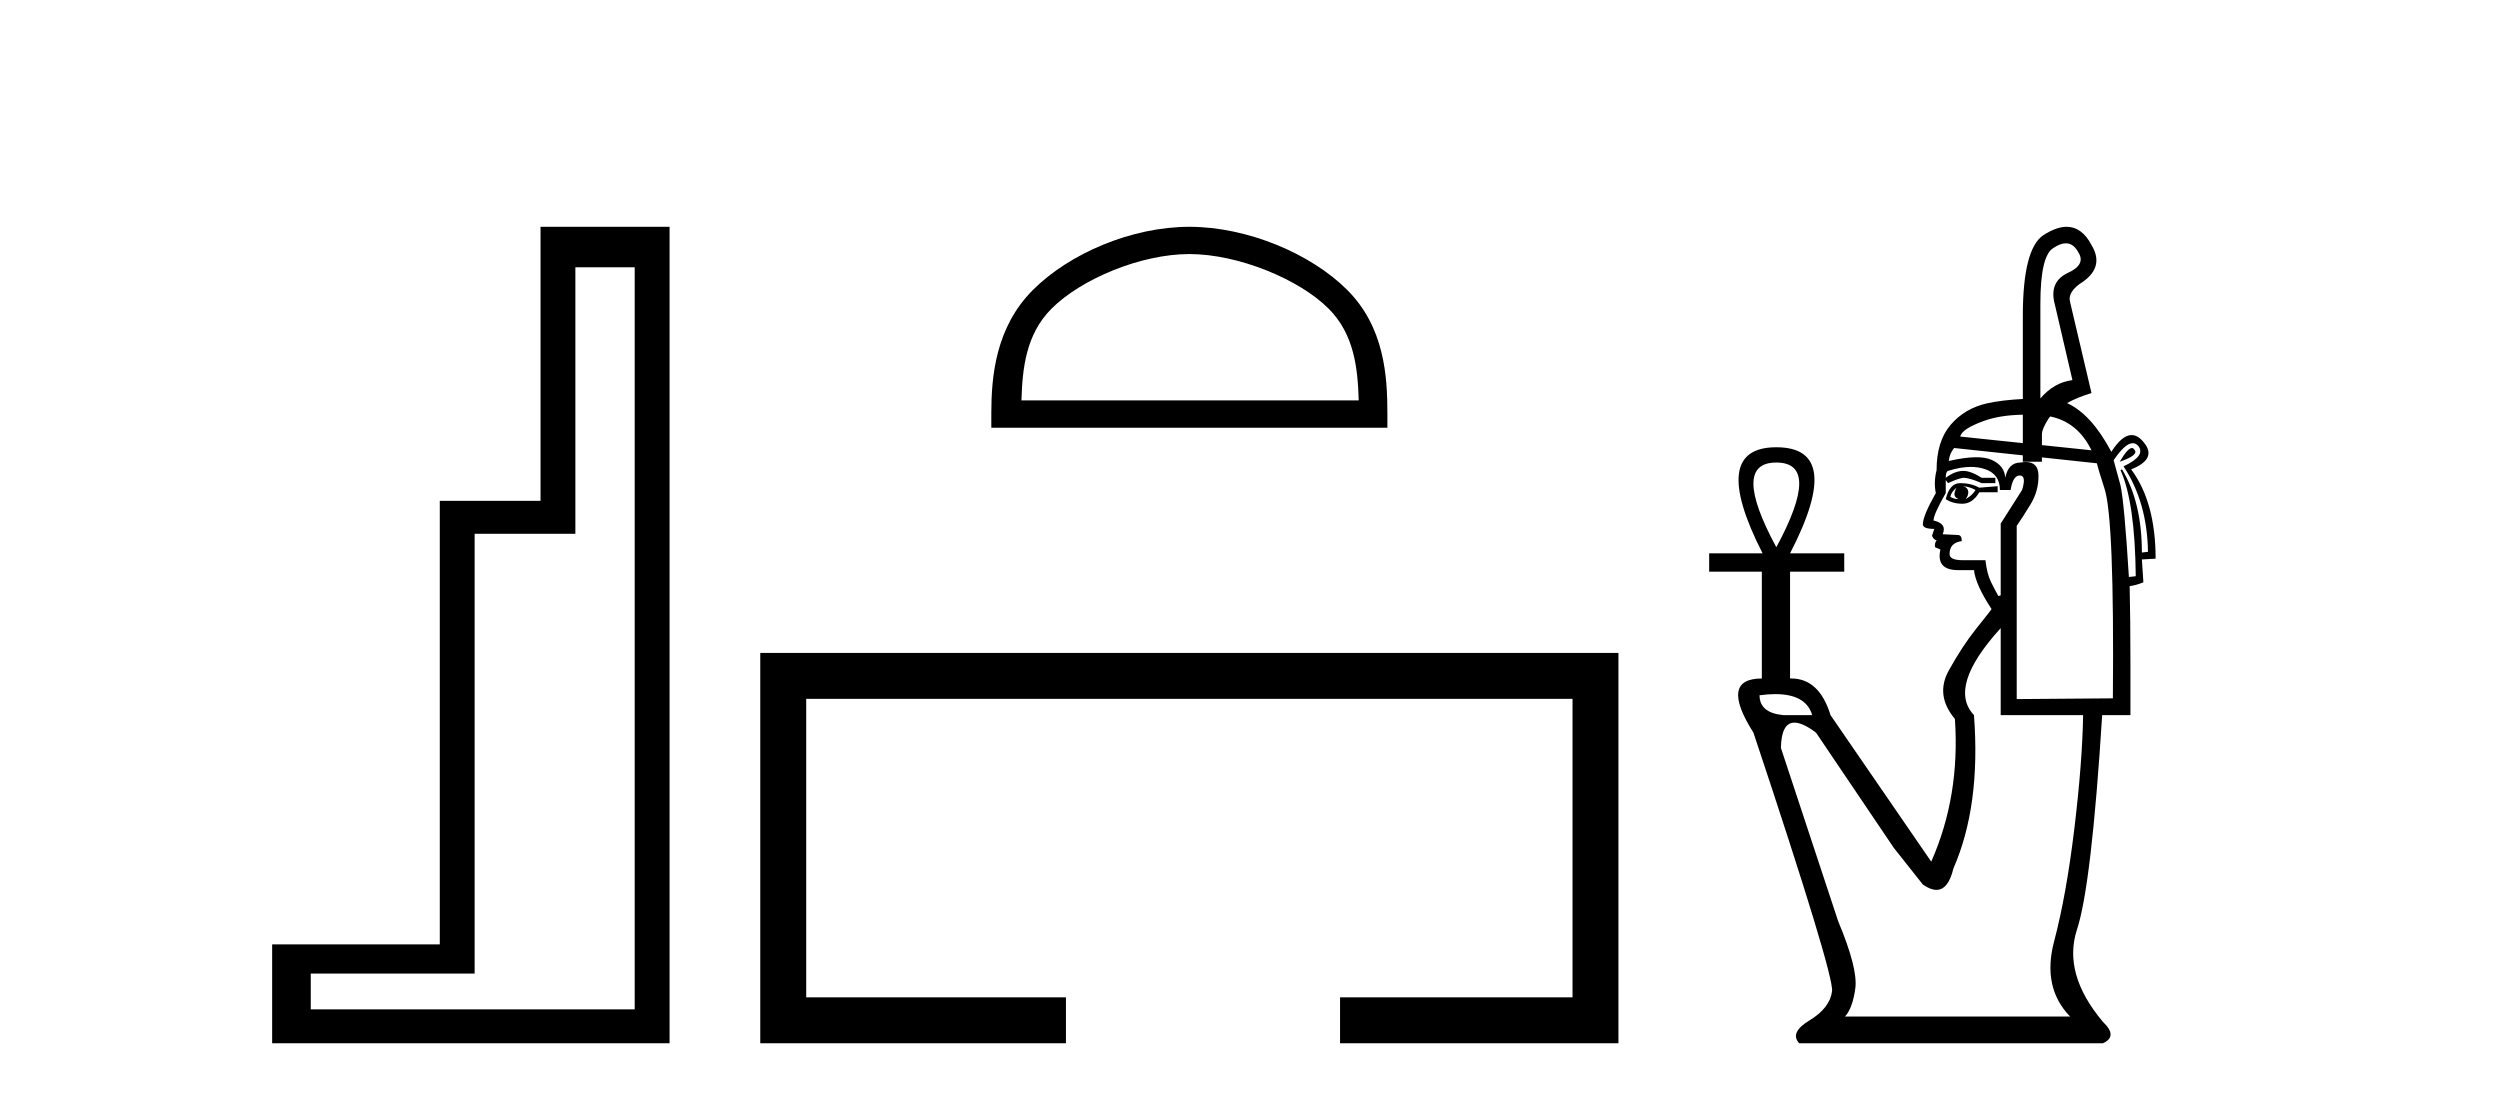
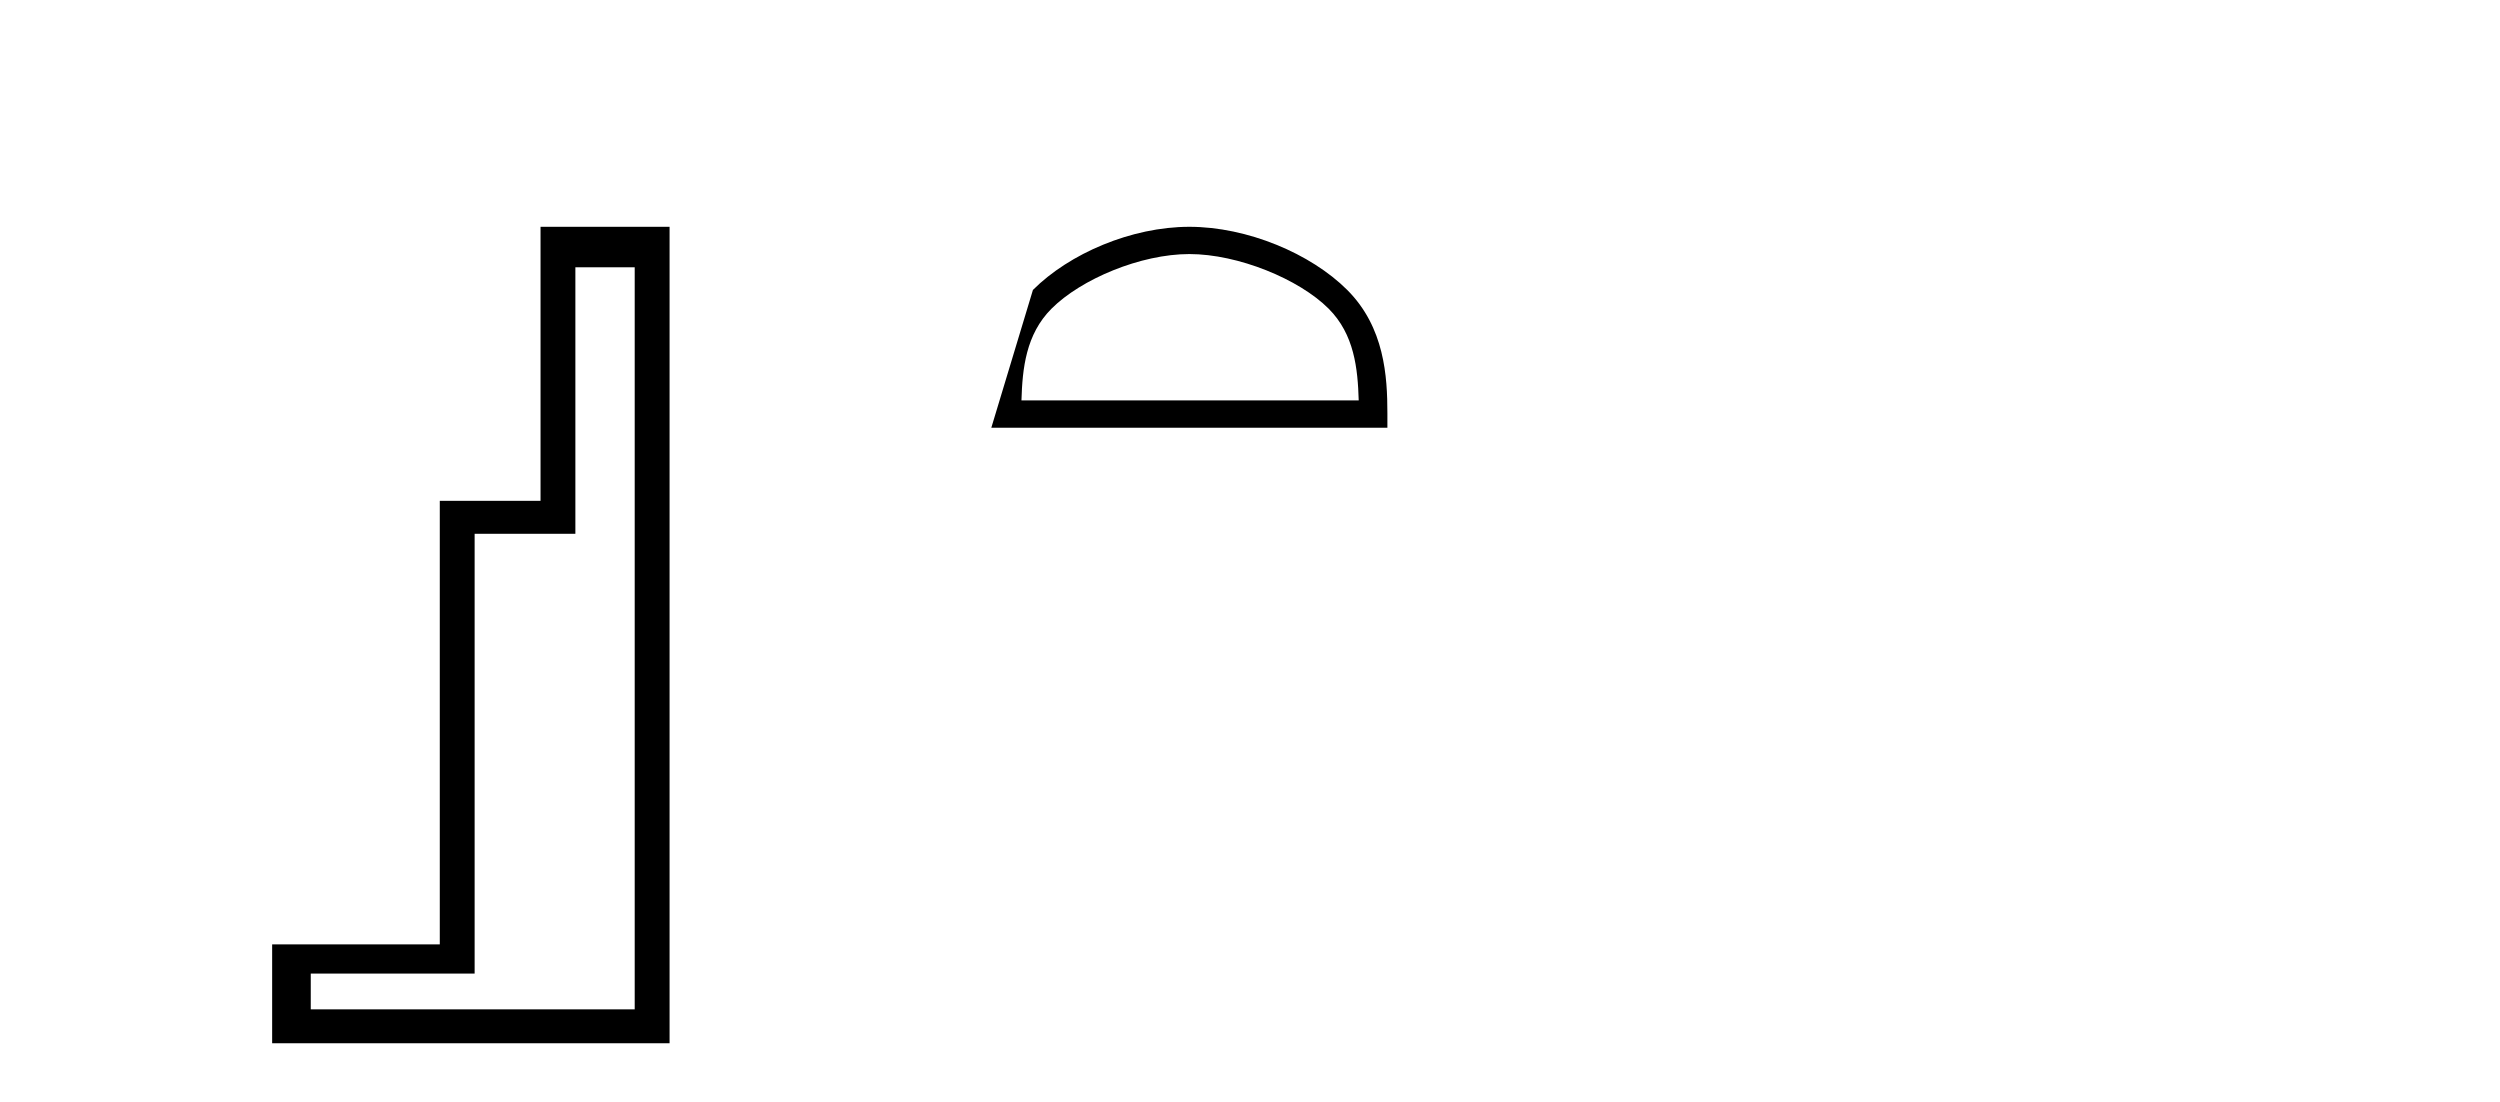
<svg xmlns="http://www.w3.org/2000/svg" width="93.0" height="41.0">
  <path d="M 23.611 9.943 L 23.611 37.548 L 11.56 37.548 L 11.56 36.217 L 17.656 36.217 L 17.656 19.857 L 21.404 19.857 L 21.404 9.943 ZM 20.108 8.437 L 20.108 18.631 L 16.36 18.631 L 16.36 35.131 L 10.124 35.131 L 10.124 38.809 L 24.908 38.809 L 24.908 8.437 Z" style="fill:#000000;stroke:none" />
-   <path d="M 44.244 9.451 C 46.057 9.451 48.325 10.382 49.423 11.48 C 50.383 12.44 50.509 13.713 50.544 14.896 L 37.998 14.896 C 38.034 13.713 38.159 12.44 39.119 11.48 C 40.217 10.382 42.432 9.451 44.244 9.451 ZM 44.244 8.437 C 42.094 8.437 39.781 9.43 38.425 10.786 C 37.035 12.176 36.877 14.007 36.877 15.377 L 36.877 15.911 L 51.611 15.911 L 51.611 15.377 C 51.611 14.007 51.507 12.176 50.117 10.786 C 48.761 9.43 46.394 8.437 44.244 8.437 Z" style="fill:#000000;stroke:none" />
-   <path d="M 28.282 24.289 L 28.282 38.809 L 39.653 38.809 L 39.653 37.101 L 29.991 37.101 L 29.991 25.997 L 58.498 25.997 L 58.498 37.101 L 49.85 37.101 L 49.85 38.809 L 60.206 38.809 L 60.206 24.289 Z" style="fill:#000000;stroke:none" />
-   <path d="M 76.851 9.051 Q 77.139 9.051 77.321 9.399 Q 77.605 9.853 76.895 10.165 Q 76.214 10.506 76.441 11.329 L 77.094 14.14 Q 76.413 14.225 75.902 14.821 L 75.902 11.301 Q 75.902 9.512 76.384 9.228 Q 76.645 9.051 76.851 9.051 ZM 75.249 15.427 L 75.249 16.484 L 75.249 16.484 L 72.921 16.24 Q 72.978 15.956 73.801 15.658 Q 74.401 15.441 75.249 15.427 ZM 76.268 15.492 Q 77.292 15.703 77.804 16.751 L 75.959 16.558 L 75.959 16.558 L 75.959 16.155 Q 75.959 15.956 76.214 15.559 Q 76.24 15.525 76.268 15.492 ZM 79.307 16.666 Q 79.152 16.666 78.854 17.177 Q 79.592 16.922 79.394 16.723 Q 79.358 16.666 79.307 16.666 ZM 72.779 18.142 Q 72.694 18.313 72.708 18.412 Q 72.722 18.511 72.864 18.568 Q 72.694 18.568 72.552 18.483 Q 72.58 18.313 72.779 18.142 ZM 73.035 18.086 Q 73.29 18.114 73.489 18.228 Q 73.375 18.426 73.12 18.568 Q 73.233 18.426 73.219 18.284 Q 73.205 18.142 73.035 18.086 ZM 72.921 17.972 Q 72.524 17.972 72.382 18.568 Q 72.637 18.739 73.006 18.739 Q 73.375 18.739 73.631 18.313 L 74.312 18.313 L 74.312 18.086 L 73.631 18.142 Q 73.318 17.972 72.921 17.972 ZM 66.079 17.206 Q 67.783 17.206 66.079 20.357 Q 64.376 17.206 66.079 17.206 ZM 79.339 16.486 Q 79.448 16.486 79.536 16.581 Q 79.848 16.95 78.996 17.347 Q 79.876 18.682 79.905 20.527 L 79.678 20.555 Q 79.678 18.682 78.939 17.461 L 78.883 17.489 Q 79.422 18.682 79.45 21.435 L 79.195 21.464 Q 79.025 18.71 78.883 18.057 L 78.627 17.12 Q 79.057 16.486 79.339 16.486 ZM 73.313 17.369 Q 73.591 17.369 73.829 17.447 Q 74.397 17.631 74.397 18.228 L 74.795 18.228 Q 74.88 17.688 75.135 17.688 Q 75.391 17.688 75.221 18.228 L 74.426 19.477 L 74.426 22.145 L 74.34 22.174 Q 74.227 21.975 74.071 21.663 Q 73.915 21.35 73.858 20.839 L 73.006 20.839 Q 72.524 20.839 72.524 20.612 Q 72.524 20.186 72.978 20.13 Q 72.978 19.902 72.836 19.902 L 72.268 19.874 Q 72.438 19.477 71.927 19.363 Q 71.927 19.136 72.382 18.341 L 72.382 17.858 L 72.467 17.972 Q 72.836 17.802 73.035 17.773 Q 73.262 17.773 73.716 17.972 L 74.227 17.972 L 74.227 17.773 L 73.716 17.773 Q 73.318 17.518 73.035 17.518 Q 72.722 17.518 72.382 17.773 Q 72.382 17.546 72.467 17.518 Q 72.928 17.369 73.313 17.369 ZM 72.694 16.666 L 75.249 16.939 L 75.249 17.177 L 75.959 17.177 L 75.959 17.015 L 75.959 17.015 L 78.003 17.234 Q 78.031 17.376 78.286 18.171 Q 78.656 19.278 78.599 25.978 L 75.022 26.006 L 75.022 19.562 Q 75.221 19.278 75.533 18.767 Q 75.845 18.256 75.831 17.674 Q 75.819 17.187 75.36 17.187 Q 75.27 17.187 75.164 17.206 Q 74.71 17.206 74.596 17.773 Q 74.568 17.319 74.085 17.106 Q 73.866 17.009 73.517 17.009 Q 73.099 17.009 72.495 17.149 Q 72.524 16.865 72.694 16.666 ZM 66.042 25.821 Q 67.184 25.821 67.414 26.602 L 66.335 26.602 Q 65.455 26.517 65.455 25.864 Q 65.774 25.821 66.042 25.821 ZM 74.426 23.366 L 74.426 26.602 L 77.492 26.602 Q 77.463 28.362 77.165 30.832 Q 76.867 33.302 76.413 35.019 Q 75.959 36.737 77.009 37.816 L 68.634 37.816 Q 68.918 37.503 69.018 36.765 Q 69.117 36.027 68.379 34.267 L 66.25 27.823 Q 66.267 26.882 66.755 26.882 Q 67.062 26.882 67.556 27.255 L 70.451 31.542 L 71.53 32.904 Q 71.814 33.103 72.035 33.103 Q 72.476 33.103 72.666 32.308 Q 73.688 29.98 73.432 26.602 Q 72.438 25.552 74.426 23.366 ZM 76.88 8.437 Q 76.496 8.437 76.015 8.746 Q 75.249 9.257 75.249 11.755 L 75.249 14.842 L 75.249 14.842 Q 74.462 14.883 73.915 15.005 Q 73.091 15.19 72.566 15.8 Q 72.041 16.411 72.041 17.489 Q 71.927 17.944 72.013 18.341 Q 71.53 19.193 71.53 19.505 Q 71.53 19.675 71.956 19.675 L 71.871 19.931 Q 71.927 20.073 72.041 20.101 Q 71.956 20.215 71.984 20.357 L 72.183 20.442 Q 72.013 21.208 72.836 21.208 L 73.432 21.208 Q 73.489 21.748 74.085 22.656 Q 74.057 22.713 73.531 23.366 Q 73.006 24.019 72.495 24.941 Q 71.984 25.864 72.722 26.744 Q 72.921 29.611 71.842 32.053 L 68.095 26.602 Q 67.678 25.239 66.633 25.239 Q 66.612 25.239 66.59 25.24 L 66.59 21.265 L 68.606 21.265 L 68.606 20.584 L 66.59 20.584 Q 68.634 16.638 66.079 16.638 Q 63.553 16.638 65.568 20.584 L 63.581 20.584 L 63.581 21.265 L 65.54 21.265 L 65.54 25.24 Q 63.95 25.24 65.228 27.255 Q 68.237 36.283 68.152 36.879 Q 68.067 37.503 67.314 37.958 Q 66.562 38.412 66.931 38.809 L 78.23 38.809 Q 78.797 38.554 78.23 38.014 Q 76.725 36.226 77.264 34.579 Q 77.804 32.933 78.201 26.602 L 79.252 26.602 L 79.252 24.729 Q 79.252 23.025 79.223 21.804 Q 79.45 21.776 79.734 21.663 L 79.678 20.811 L 80.189 20.783 Q 80.189 18.682 79.28 17.461 Q 80.274 17.064 79.734 16.439 Q 79.524 16.184 79.297 16.184 Q 78.94 16.184 78.542 16.808 Q 77.802 15.409 76.894 14.995 L 76.894 14.995 Q 77.275 14.781 77.804 14.622 L 77.009 11.244 Q 76.895 10.846 77.492 10.477 Q 78.286 9.91 77.804 9.115 Q 77.448 8.437 76.88 8.437 Z" style="fill:#000000;stroke:none" />
+   <path d="M 44.244 9.451 C 46.057 9.451 48.325 10.382 49.423 11.48 C 50.383 12.44 50.509 13.713 50.544 14.896 L 37.998 14.896 C 38.034 13.713 38.159 12.44 39.119 11.48 C 40.217 10.382 42.432 9.451 44.244 9.451 ZM 44.244 8.437 C 42.094 8.437 39.781 9.43 38.425 10.786 L 36.877 15.911 L 51.611 15.911 L 51.611 15.377 C 51.611 14.007 51.507 12.176 50.117 10.786 C 48.761 9.43 46.394 8.437 44.244 8.437 Z" style="fill:#000000;stroke:none" />
</svg>